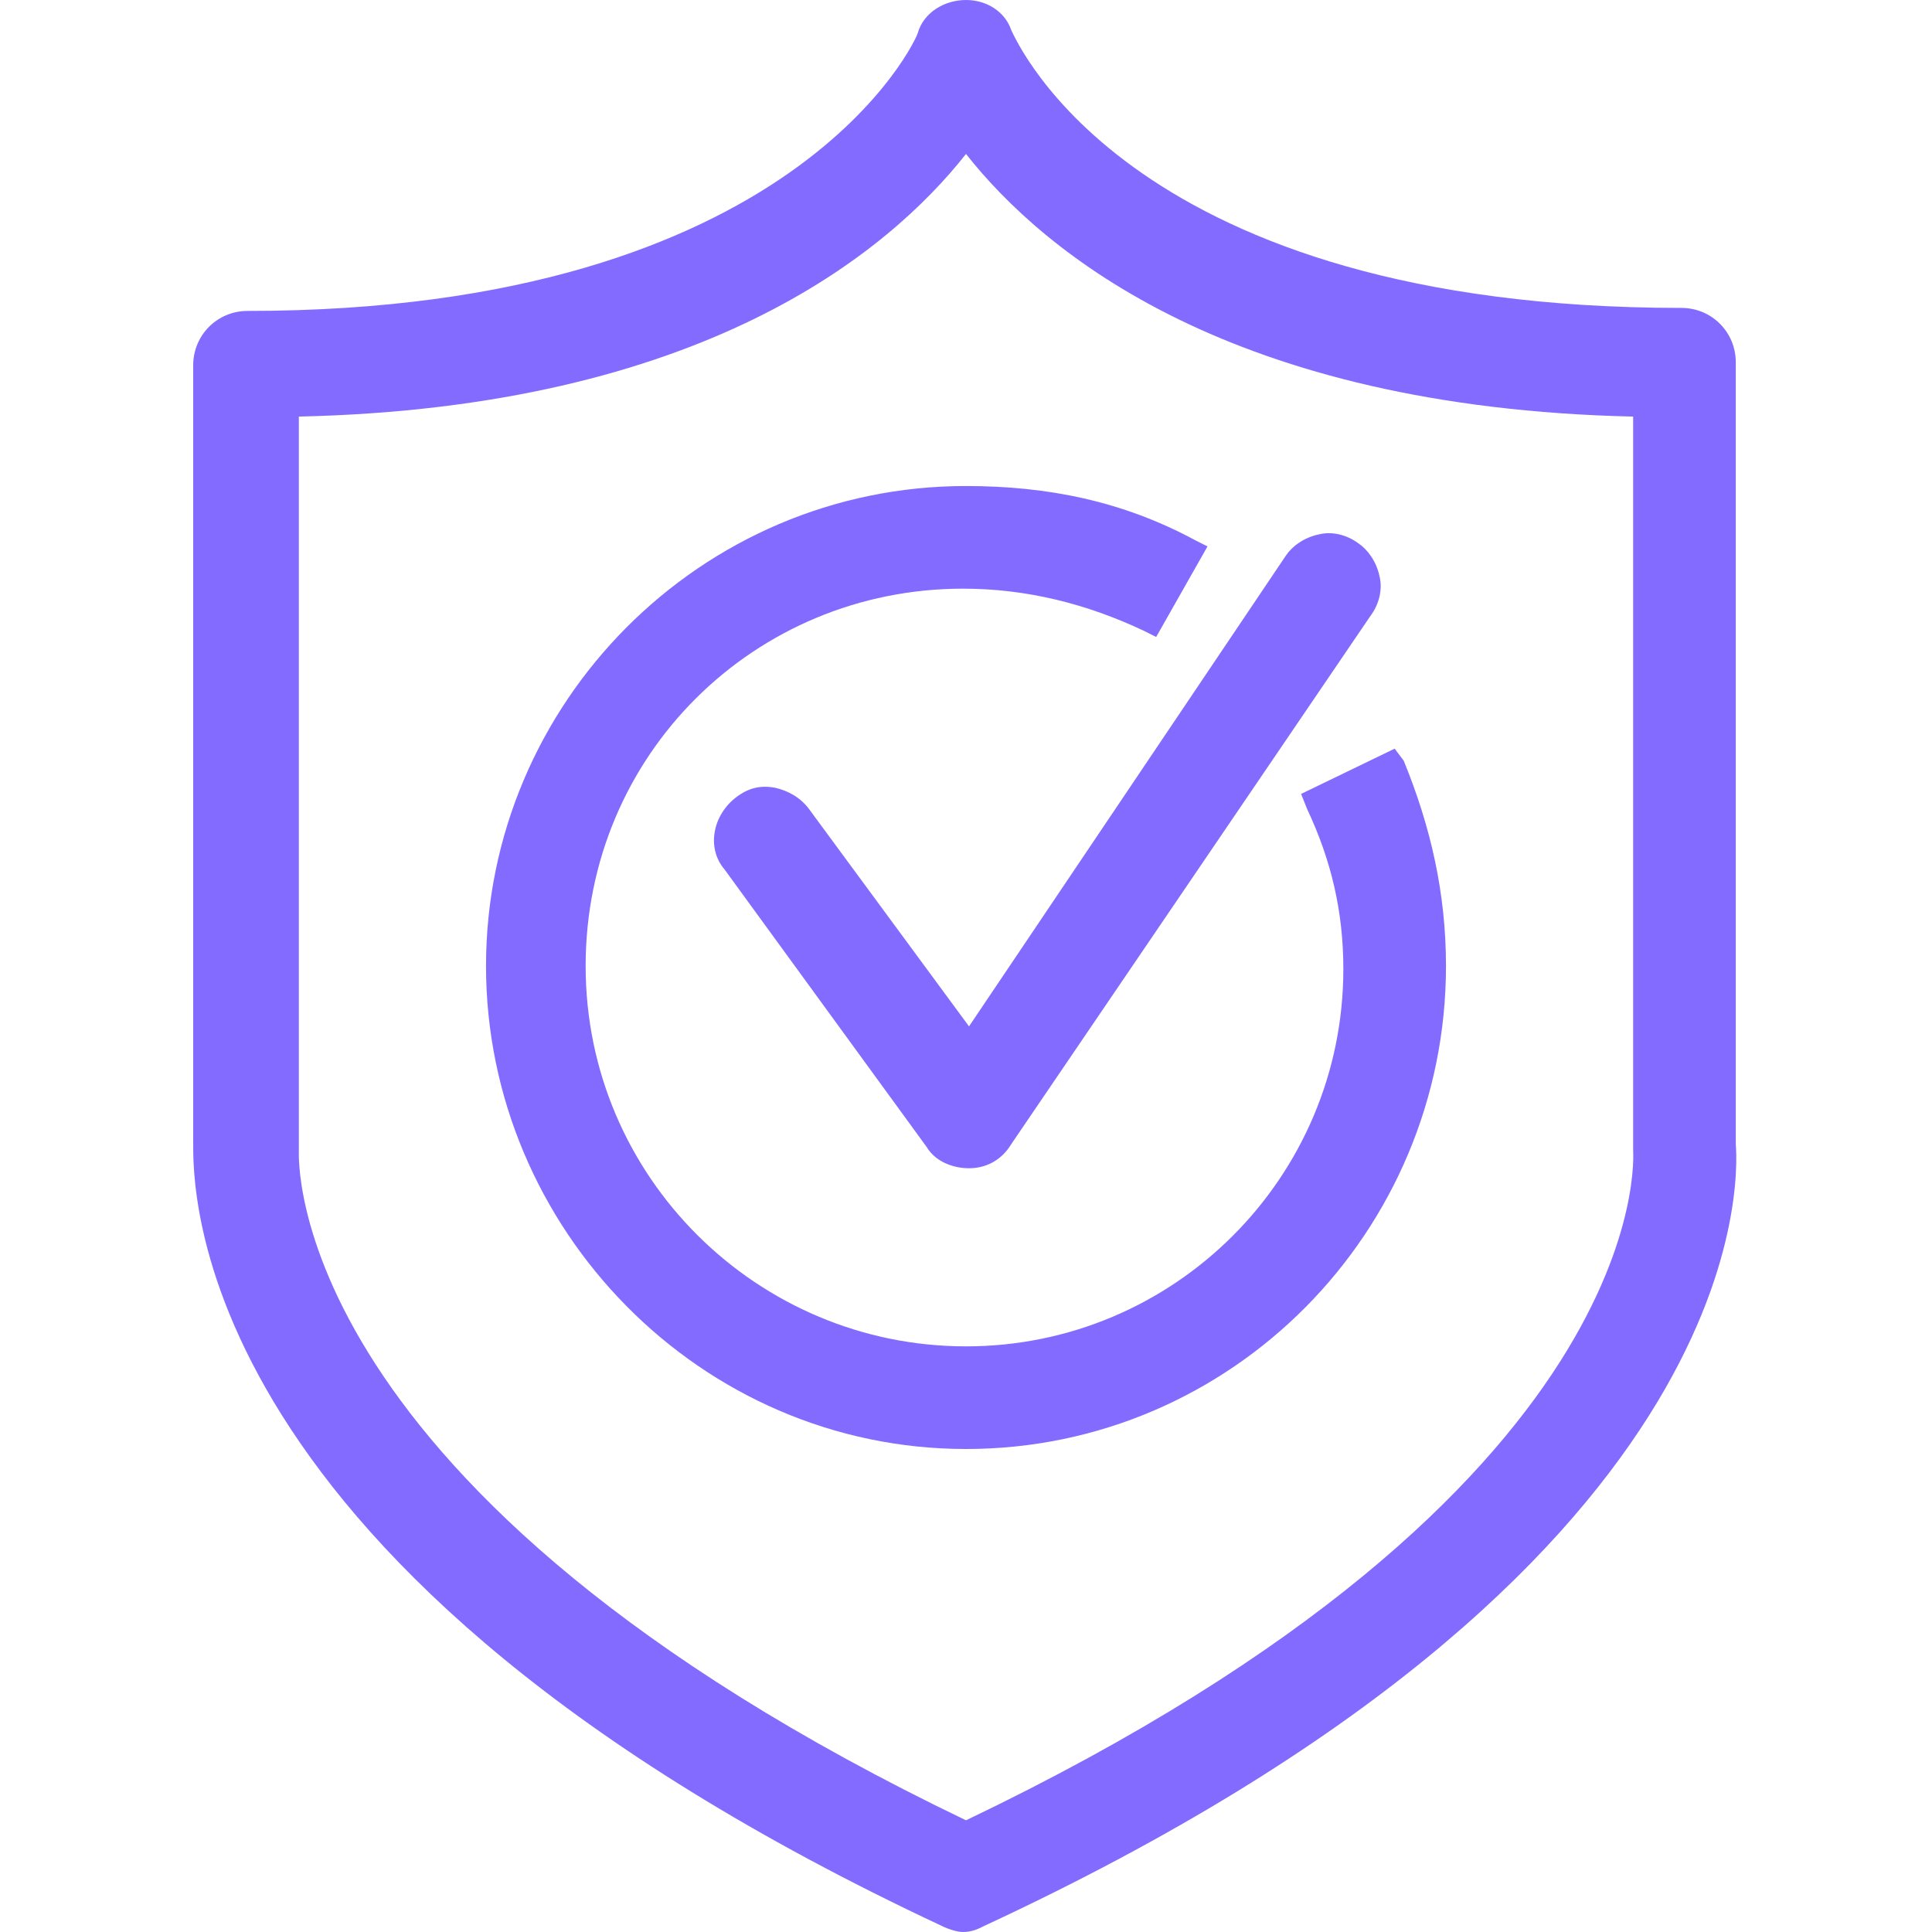
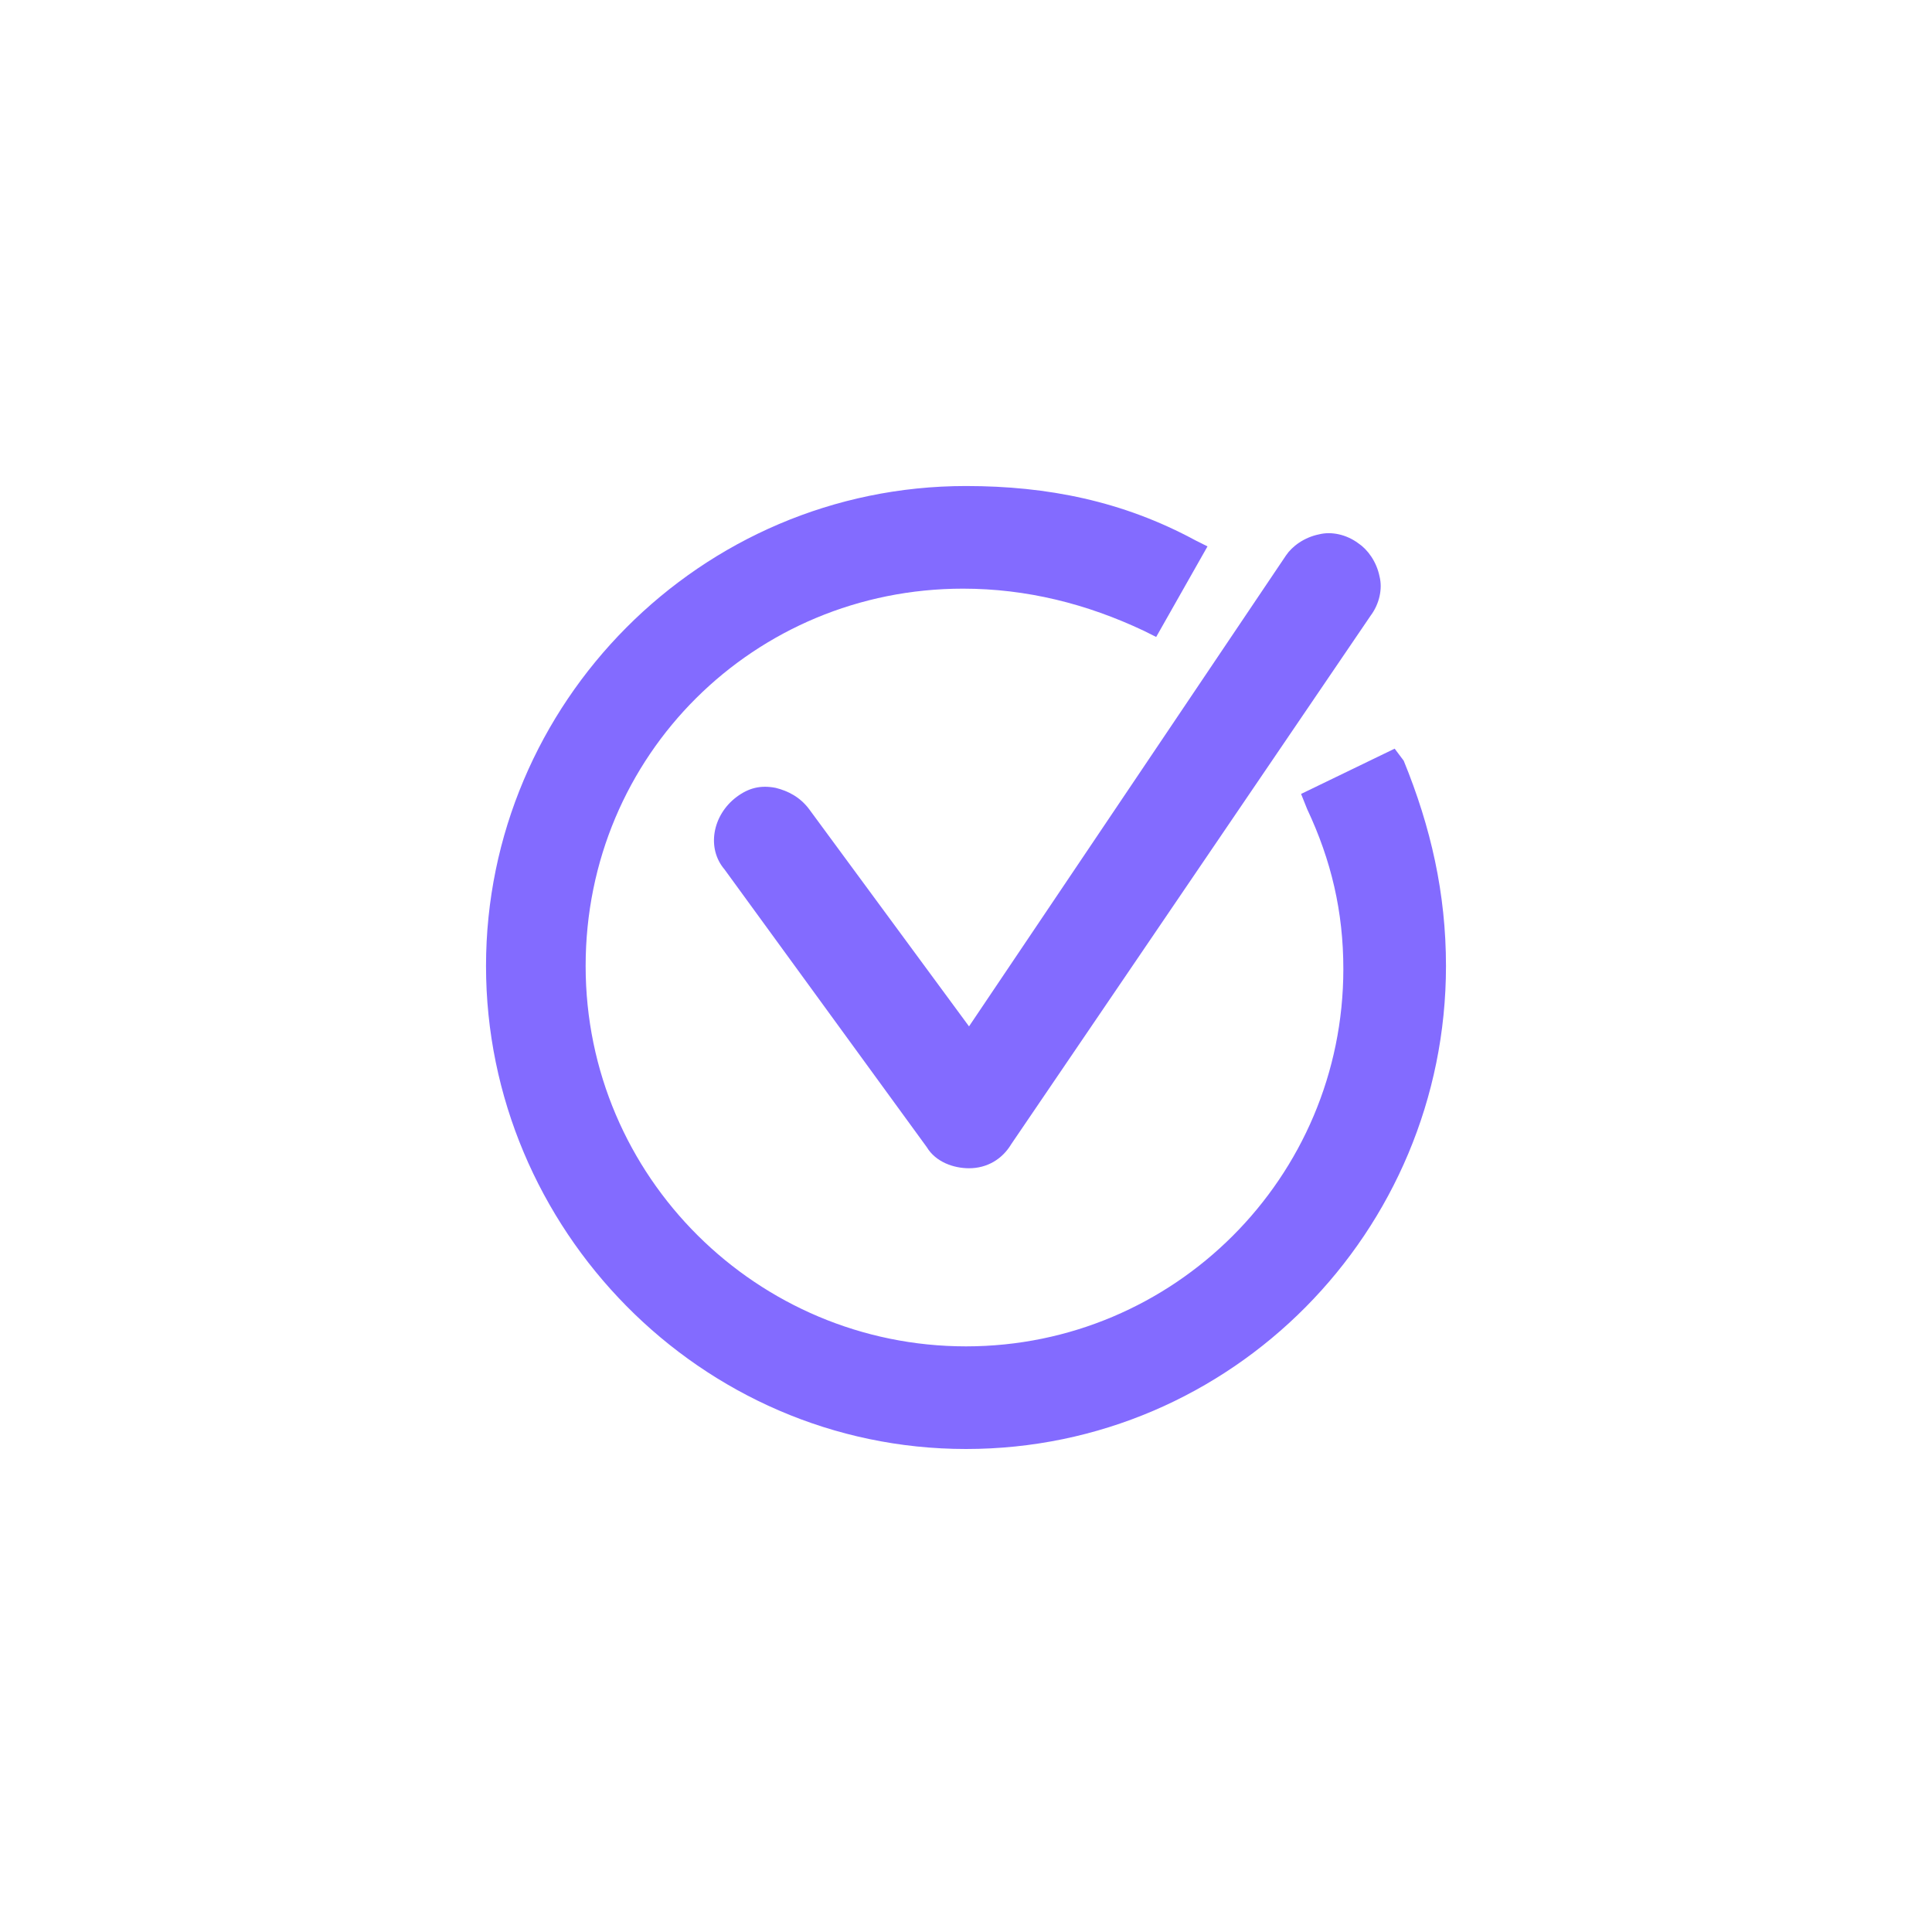
<svg xmlns="http://www.w3.org/2000/svg" version="1.1" width="32" height="32" viewBox="0 0 32 32" fill="#836BFF">
  <title>shield-secure</title>
-   <path d="M28.75 18.95v-12.95c0-0.5-0.4-0.9-0.9-0.9-9.1 0-11-4.4-11.1-4.6-0.1-0.3-0.4-0.5-0.75-0.5s-0.7 0.2-0.8 0.55c0 0.050-2 4.6-11.1 4.6-0.5 0-0.9 0.4-0.9 0.9v12.85c0 0.7-0.2 7.1 12.4 13 0.1 0.050 0.25 0.1 0.35 0.1 0.15 0 0.25-0.050 0.35-0.1 12.7-5.9 12.5-12.3 12.45-12.95zM27.050 19.050c0 0.050 0.45 5.6-11.050 11.1-11.35-5.45-11.050-11-11.050-11.1s0-0.050 0-0.1v-12.050c6.65-0.15 9.75-2.7 11.050-4.35 1.3 1.65 4.4 4.2 11.050 4.35v12.050c0 0.050 0 0.050 0 0.1z" />
  <path d="M13.4 13.4c-0.15-0.2-0.35-0.3-0.55-0.35-0.25-0.050-0.45 0-0.65 0.15-0.4 0.3-0.5 0.85-0.2 1.2l3.35 4.6c0.15 0.25 0.45 0.35 0.7 0.35v0 0c0.3 0 0.55-0.15 0.7-0.4l5.95-8.75c0.15-0.2 0.2-0.45 0.15-0.65-0.050-0.25-0.2-0.45-0.35-0.55-0.2-0.15-0.45-0.2-0.65-0.15-0.25 0.050-0.45 0.2-0.55 0.35l-5.25 7.8-2.65-3.6z" />
  <path d="M23.1 12.4l-1.55 0.75 0.1 0.25c0.4 0.85 0.6 1.7 0.6 2.65 0 3.45-2.8 6.25-6.25 6.25s-6.3-2.8-6.3-6.3 2.8-6.25 6.25-6.25c1.050 0 2.050 0.25 3 0.7l0.2 0.1 0.85-1.5-0.2-0.1c-1.2-0.65-2.45-0.9-3.8-0.9-4.4 0-7.95 3.6-7.95 7.95s3.55 8 7.95 8 7.95-3.6 7.95-8c0-1.2-0.25-2.3-0.7-3.4l-0.15-0.2z" />
</svg>